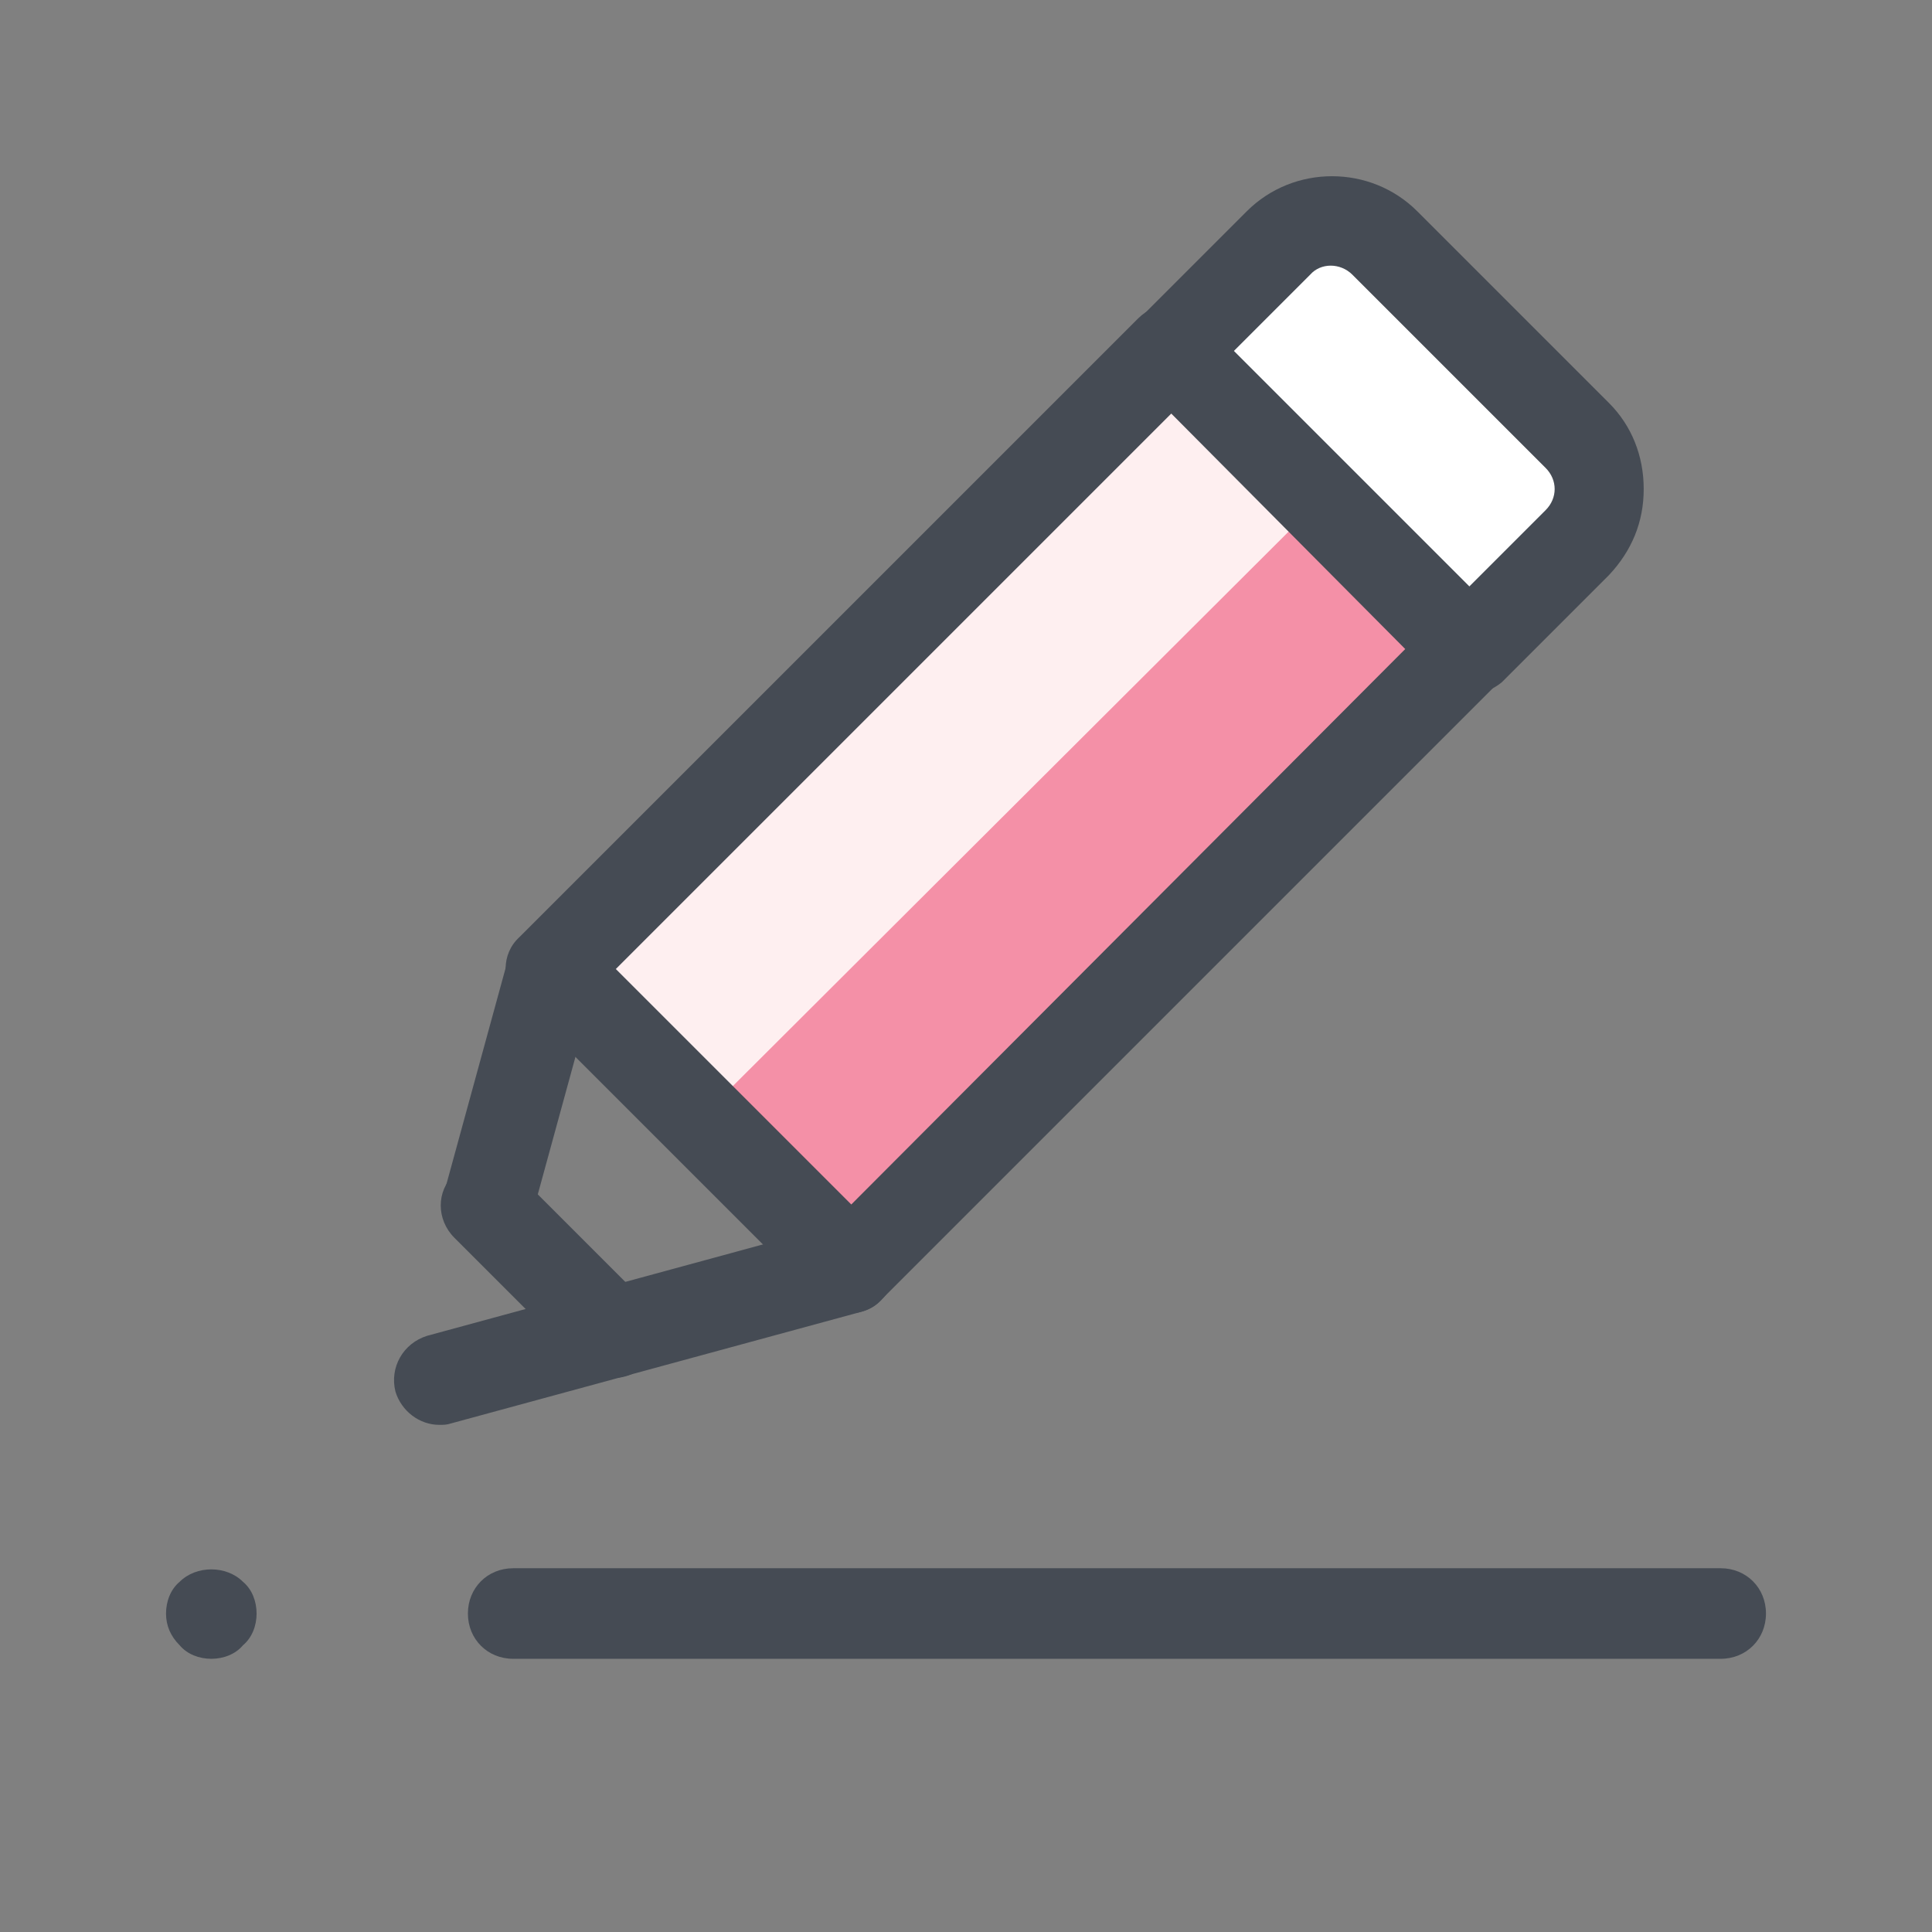
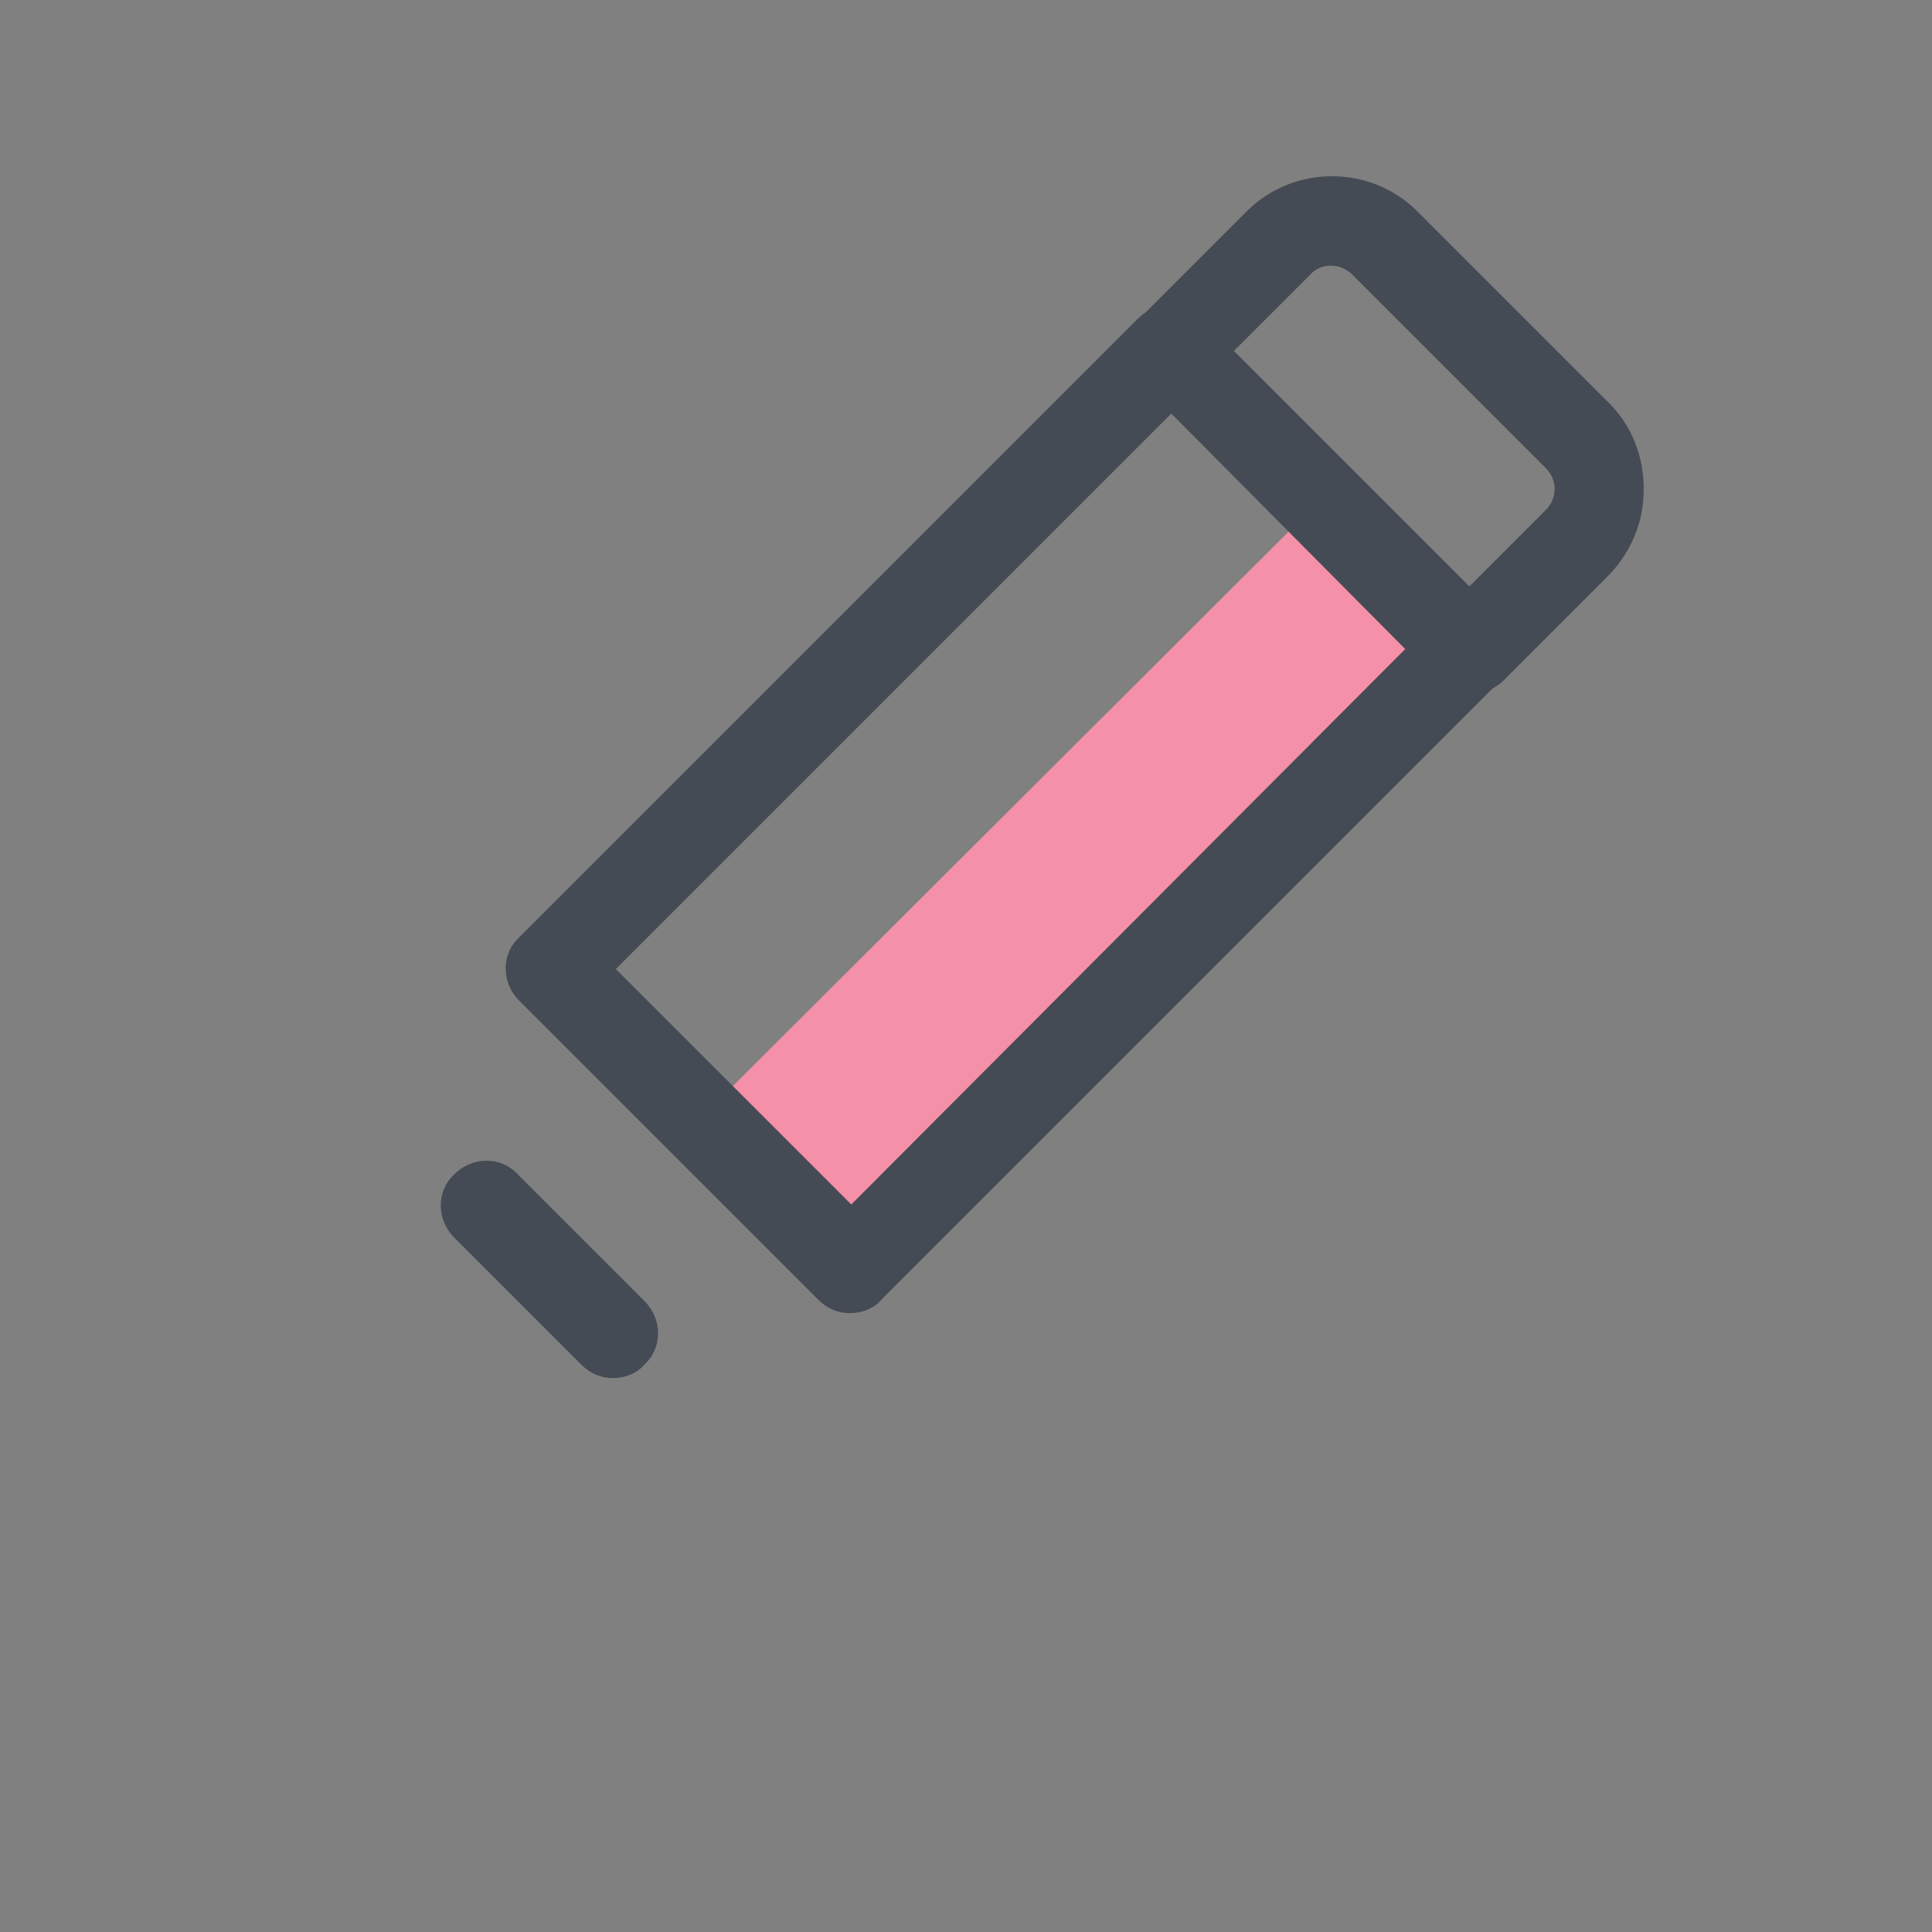
<svg xmlns="http://www.w3.org/2000/svg" viewBox="0 0 128 128" width="100px" height="100px">
  <rect x="0" y="0" width="128" height="128" fill="#808080" stroke="none" />
-   <path fill="#FFF" d="M77.6,23.2l7.1-7.1c2-2,5.1-2,7.1,0l12.7,12.7c2,2,2,5.1,0,7.1L97.4,43" />
-   <path fill="#454B54" d="M29.1 94.4c-1.3 0-2.5-.9-2.9-2.2-.4-1.6.5-3.2 2.1-3.7l27.2-7.4c1.6-.4 3.2.5 3.7 2.1.4 1.6-.5 3.2-2.1 3.7l-27.2 7.4C29.6 94.4 29.4 94.4 29.1 94.4zM32.3 82.9c-.3 0-.5 0-.8-.1-1.6-.4-2.5-2.1-2.1-3.7l4.3-15.7c.4-1.6 2.1-2.5 3.7-2.1 1.6.4 2.5 2.1 2.1 3.7l-4.3 15.7C34.8 82 33.6 82.9 32.3 82.9z" />
-   <path fill="#FEEFF0" d="M56.3 84L46.4 74.1 36.5 64.2 77.6 23.2 97.4 43z" />
  <path fill="#F490A7" d="M56.3 84L46.4 74.1 46.4 74.1 87.5 33.1 97.4 43z" />
  <path fill="#454B54" d="M56.3 87c-.8 0-1.5-.3-2.1-.9L34.4 66.3c-1.2-1.2-1.2-3.1 0-4.2l41-41c1.2-1.2 3.1-1.2 4.2 0l19.8 19.8c.6.6.9 1.3.9 2.1 0 .8-.3 1.6-.9 2.1l-41 41C57.9 86.7 57.1 87 56.3 87zM40.8 64.2l15.6 15.6L93.1 43 77.6 27.4 40.8 64.2zM40.6 91.3c-.8 0-1.5-.3-2.1-.9L30.1 82c-1.2-1.2-1.2-3.1 0-4.2 1.2-1.2 3.1-1.2 4.2 0l8.4 8.4c1.2 1.2 1.2 3.1 0 4.2C42.2 91 41.4 91.3 40.6 91.3z" />
  <path fill="#454B54" d="M97.4,46c-0.8,0-1.5-0.3-2.1-0.9c-1.2-1.2-1.2-3.1,0-4.2l7.1-7.1c0.4-0.4,0.6-0.9,0.6-1.4c0-0.5-0.2-1-0.6-1.4L89.6,18.2c-0.8-0.8-2.1-0.8-2.8,0l-7.1,7.1c-1.2,1.2-3.1,1.2-4.2,0c-1.2-1.2-1.2-3.1,0-4.2l7.1-7.1c3.1-3.1,8.2-3.1,11.3,0l12.7,12.7c1.5,1.5,2.3,3.5,2.3,5.7s-0.8,4.1-2.3,5.7l-7.1,7.1C98.9,45.7,98.1,46,97.4,46z" />
  <g>
-     <path fill="#454B54" d="M114,109.9H34c-1.7,0-3-1.3-3-3s1.3-3,3-3h80c1.7,0,3,1.3,3,3S115.7,109.9,114,109.9z" />
-   </g>
+     </g>
  <g>
-     <path fill="#454B54" d="M14,109.9c-0.8,0-1.6-0.3-2.1-0.9c-0.6-0.6-0.9-1.3-0.9-2.1s0.3-1.6,0.9-2.1c1.1-1.1,3.1-1.1,4.2,0c0.6,0.5,0.9,1.3,0.9,2.1s-0.3,1.6-0.9,2.1C15.6,109.6,14.8,109.9,14,109.9z" />
-   </g>
+     </g>
</svg>